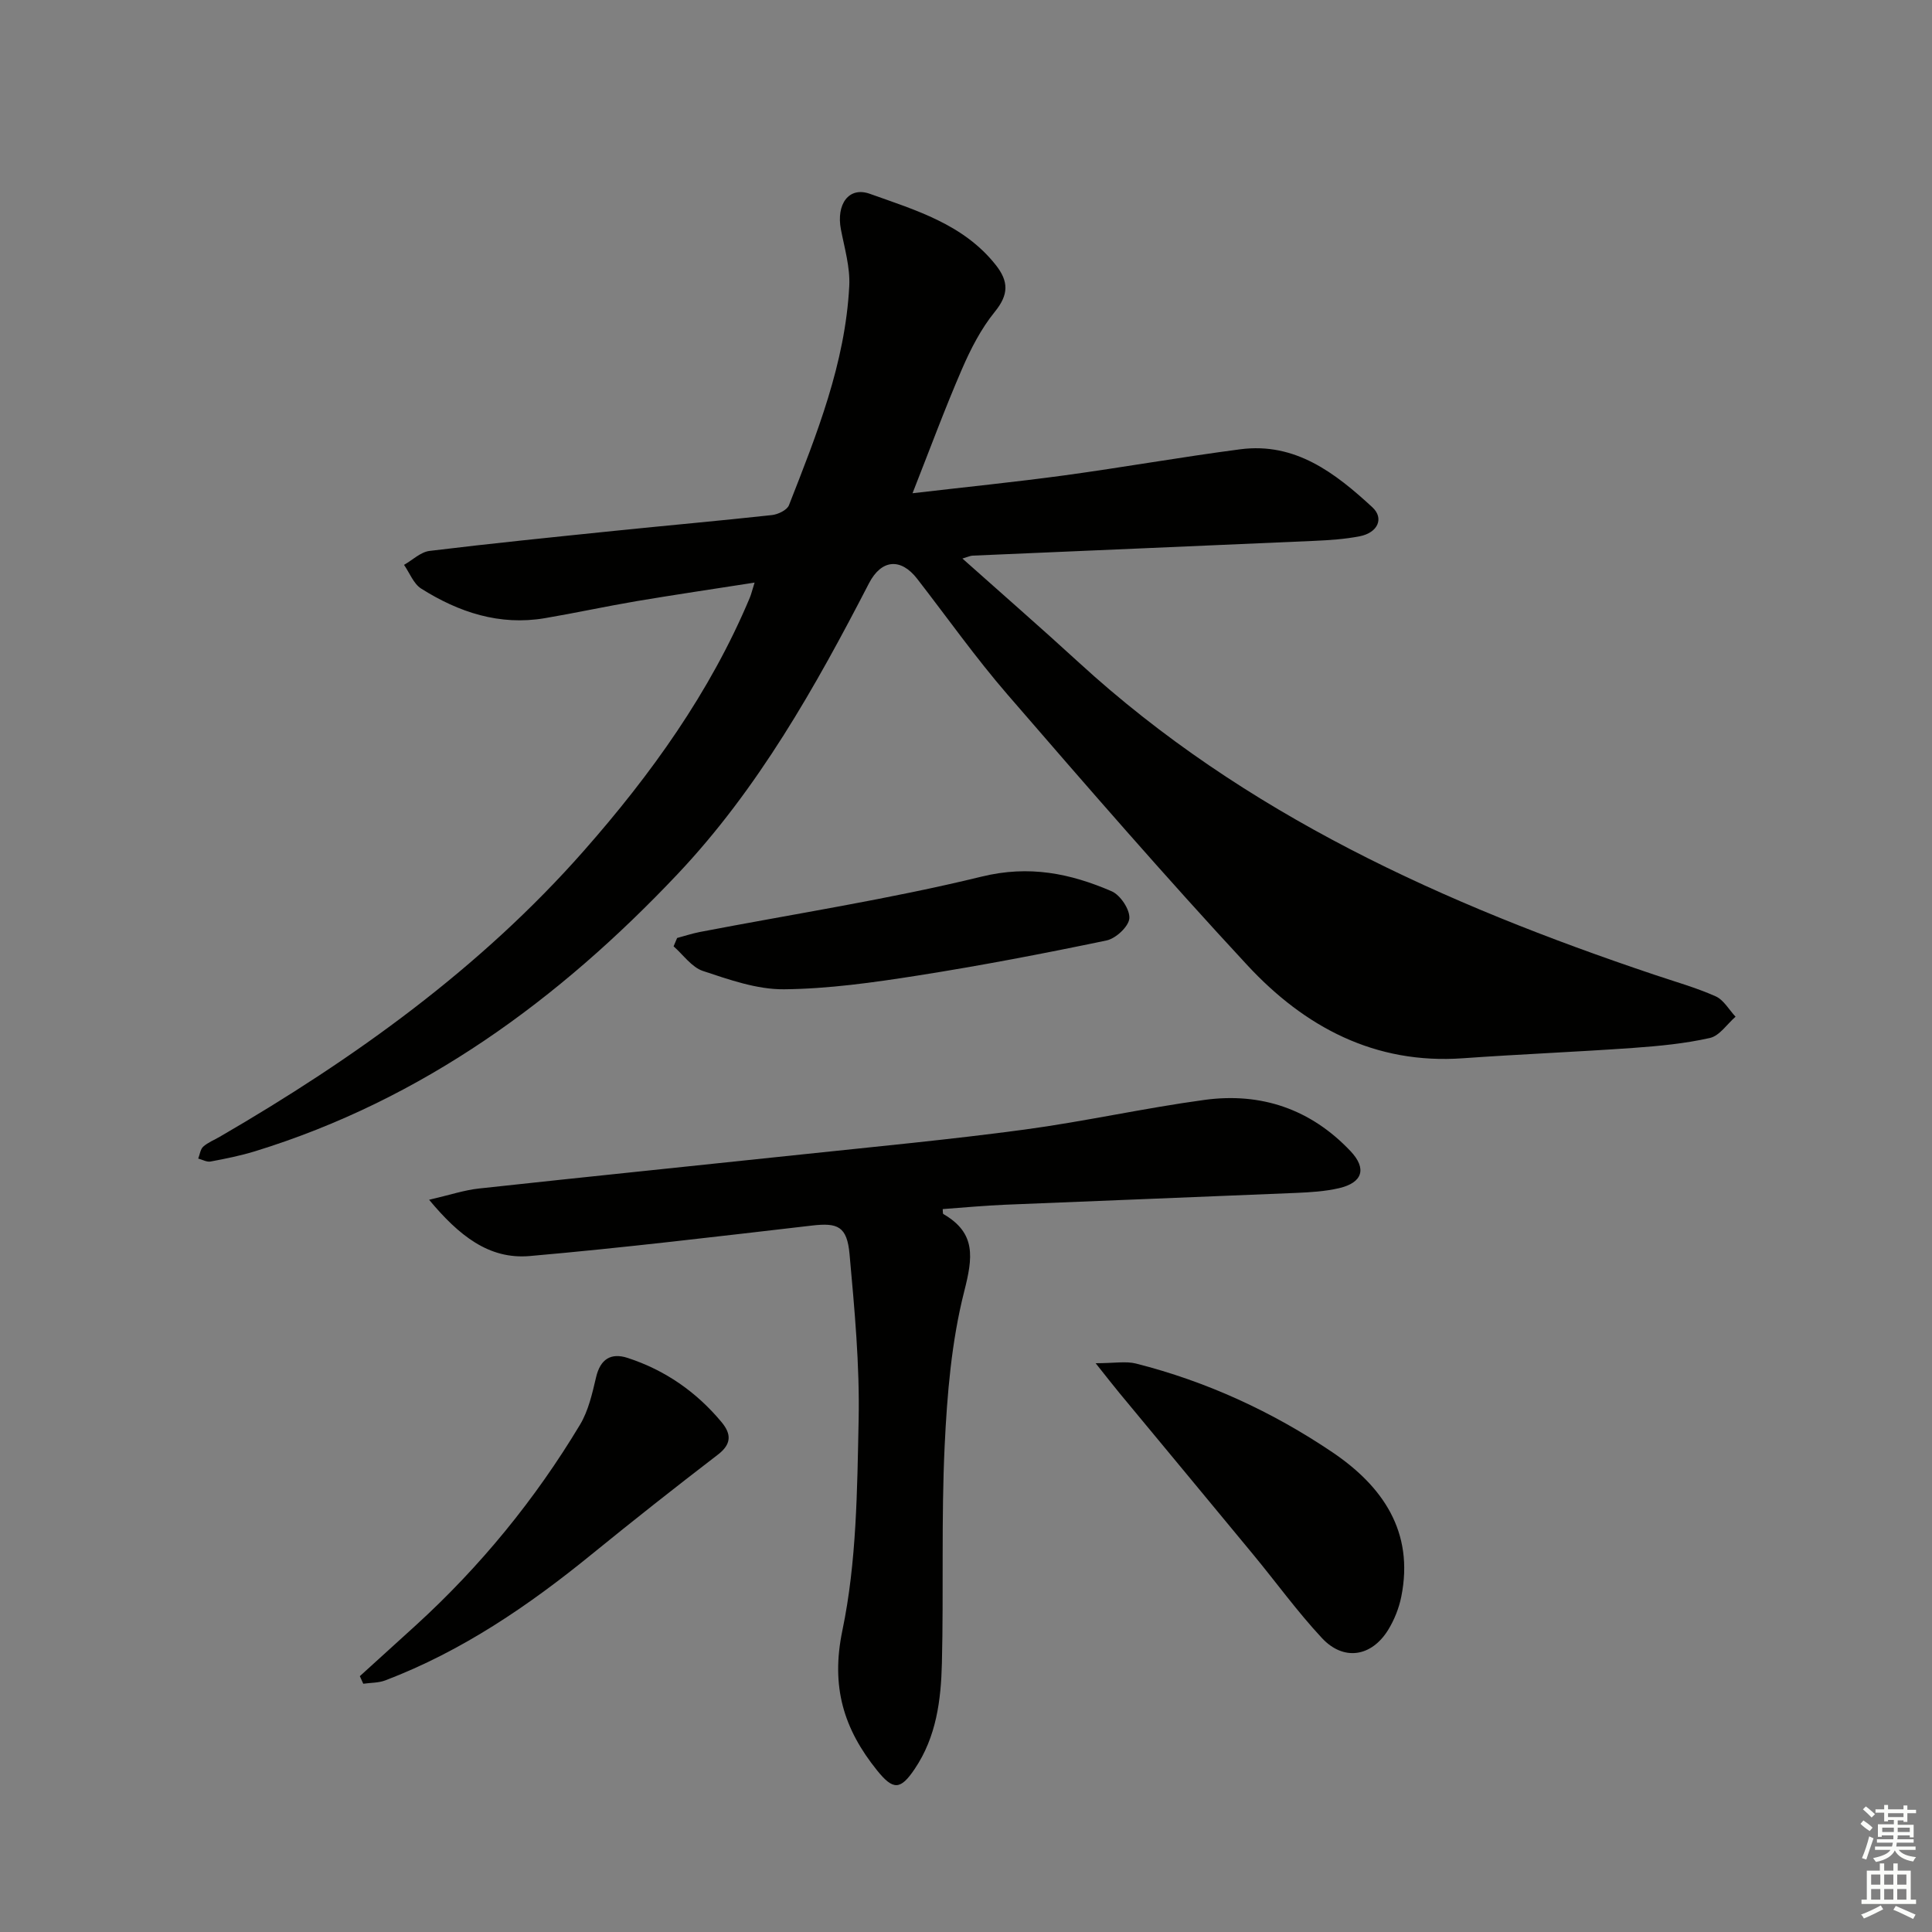
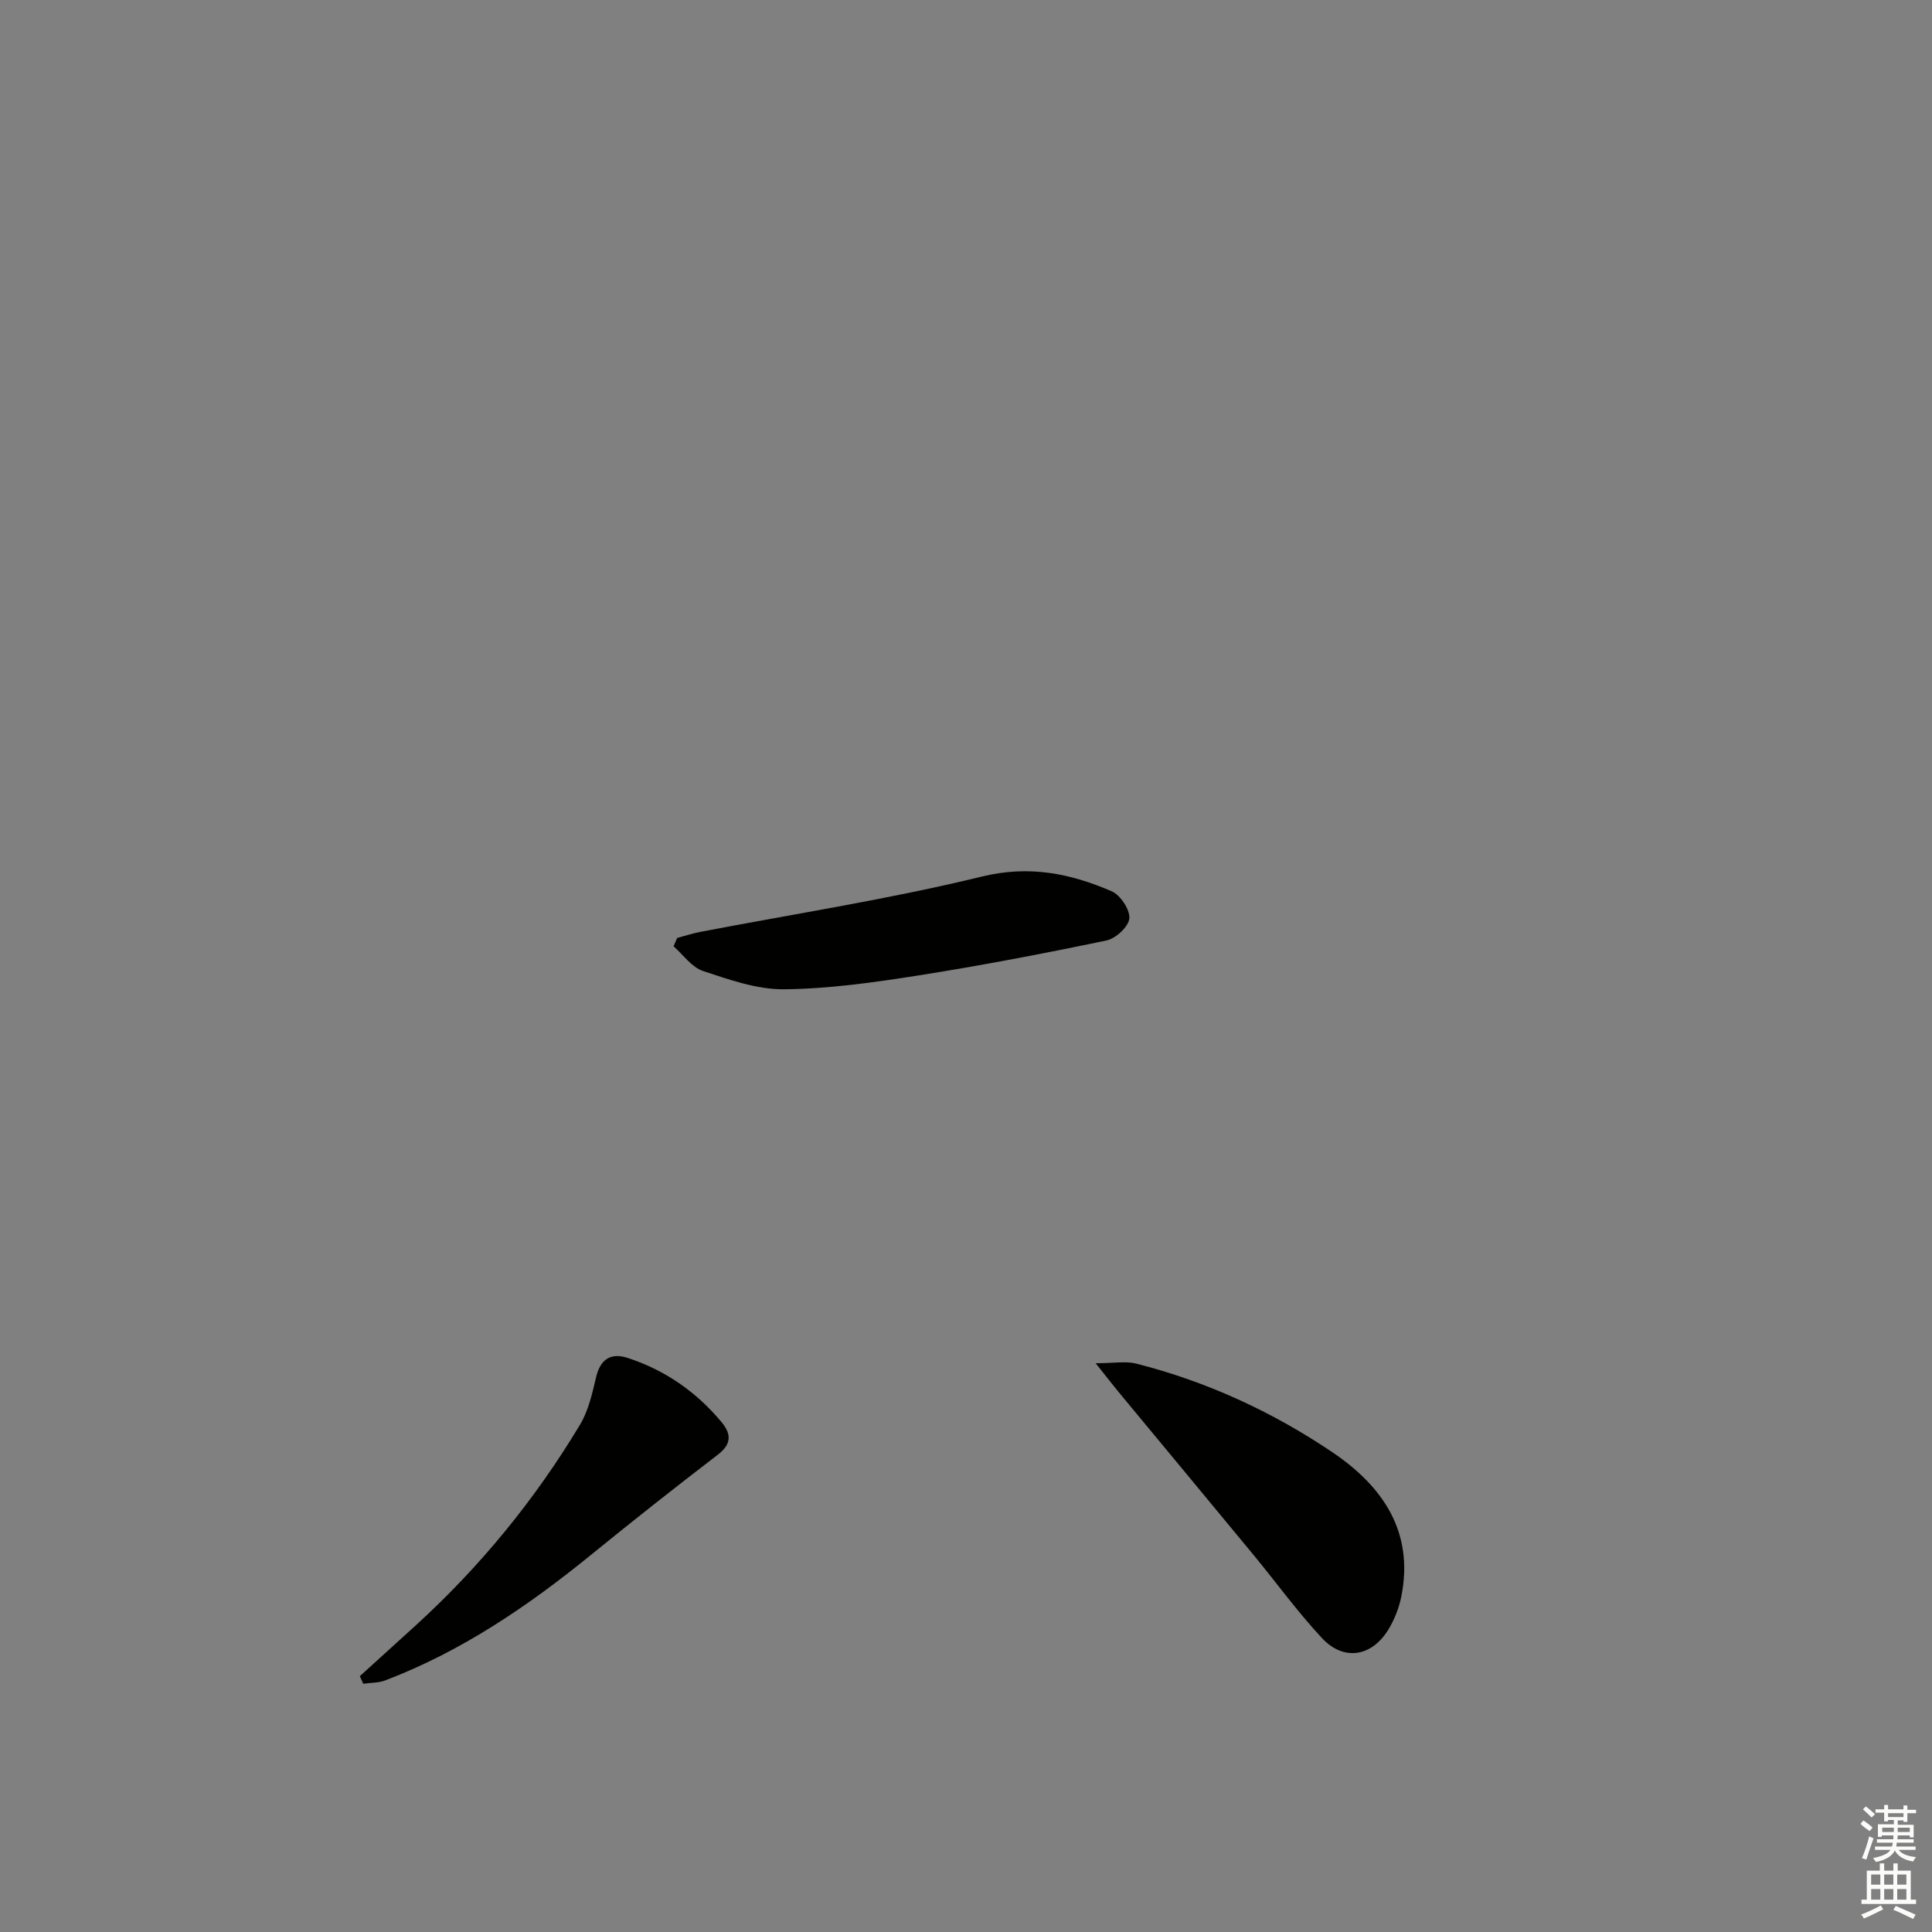
<svg xmlns="http://www.w3.org/2000/svg" enable-background="new 0 0 400 400" viewBox="0 0 400 400">
  <rect x="0" y="0" width="400" height="400" fill="#808080" stroke="none" />
  <g fill="#010100">
-     <path d="m188.93 102.12c11.04-1.29 21.27-2.32 31.44-3.7 12.16-1.66 24.25-3.81 36.41-5.4 11.39-1.49 19.66 4.91 27.35 12 2.49 2.3 1.12 5.28-2.62 6.01-3.08.6-6.26.81-9.41.95-23.59 1.05-47.18 2.03-70.77 3.06-.43.02-.86.24-2.07.6 8.3 7.4 16.28 14.35 24.08 21.5 34.35 31.48 75.69 50.06 119.19 64.67 4.24 1.43 8.58 2.65 12.66 4.46 1.68.74 2.78 2.78 4.14 4.23-1.76 1.52-3.31 3.95-5.31 4.4-5.15 1.16-10.49 1.67-15.78 2.05-11.77.84-23.57 1.31-35.34 2.15-18.26 1.31-32.8-6.49-44.65-19.26-16.96-18.28-33.31-37.14-49.63-56.01-6.63-7.66-12.51-15.98-18.73-24-3.39-4.37-7.4-4.04-9.98.94-11.1 21.48-22.95 42.56-39.66 60.24-24.56 25.98-52.79 46.67-87.46 57.35-3 .92-6.1 1.54-9.19 2.12-.79.15-1.7-.39-2.56-.61.33-.84.44-1.93 1.04-2.47.97-.87 2.26-1.37 3.41-2.04 27.93-16.21 54.02-34.94 75.42-59.25 13.83-15.71 26.12-32.78 34.32-52.34.31-.74.49-1.54 1-3.15-8.52 1.33-16.46 2.5-24.38 3.83-6.37 1.08-12.7 2.46-19.07 3.54-9.36 1.58-17.8-1.22-25.58-6.13-1.58-1-2.39-3.24-3.55-4.91 1.76-1 3.43-2.66 5.29-2.89 12.7-1.55 25.43-2.83 38.15-4.14 10.91-1.12 21.83-2.09 32.73-3.28 1.27-.14 3.12-1.03 3.52-2.03 5.76-14.69 11.66-29.39 12.49-45.39.2-3.87-.98-7.84-1.73-11.73-.99-5.15 1.59-8.94 6-7.36 9.45 3.38 19.38 6.27 26.07 14.74 2.69 3.41 2.69 6.13-.21 9.69-2.86 3.52-5.02 7.75-6.83 11.94-3.55 8.2-6.64 16.58-10.2 25.62z" />
-     <path d="m88.84 248.4c4.29-.99 7.26-2 10.31-2.33 22.29-2.43 44.6-4.69 66.9-7.06 15.36-1.63 30.75-3.08 46.05-5.14 12.48-1.68 24.82-4.46 37.3-6.15 11.69-1.59 21.98 1.9 30.22 10.62 3.38 3.58 2.54 6.51-2.39 7.66-2.89.67-5.92.85-8.9.98-20.11.85-40.23 1.61-60.35 2.45-4.27.18-8.53.59-12.8.9.05.44-.02.94.14 1.03 6.83 3.95 6.09 9.01 4.31 16.01-2.63 10.35-3.54 21.27-4.05 32-.71 14.97-.2 29.99-.57 44.98-.19 7.64-1.14 15.24-5.63 21.89-2.94 4.36-4.43 4.48-7.8.29-6.88-8.55-9.61-17.28-7.17-28.98 2.95-14.16 3.06-29.01 3.36-43.59.23-11.42-.85-22.89-1.88-34.3-.52-5.78-2.46-6.54-7.79-5.92-19.46 2.25-38.93 4.6-58.44 6.31-8.45.73-14.64-4.24-20.82-11.65z" />
    <path d="m226.84 282.24c3.91 0 6.26-.46 8.36.07 14.63 3.71 28.22 9.97 40.67 18.37 10.36 7 16.96 16.44 14.25 29.9-.48 2.38-1.44 4.79-2.71 6.86-3.46 5.61-9.24 6.51-13.72 1.7-5.09-5.46-9.49-11.56-14.26-17.33-9.21-11.16-18.46-22.28-27.68-33.42-1.34-1.62-2.63-3.29-4.91-6.15z" />
-     <path d="m74.5 347.03c3.88-3.52 7.77-7.04 11.64-10.57 13.34-12.18 24.66-26.03 33.95-41.5 1.74-2.9 2.53-6.46 3.32-9.81.88-3.77 3.08-5.13 6.53-4.01 7.76 2.53 14.25 7.04 19.47 13.32 2.02 2.44 2.07 4.52-.77 6.7-8.8 6.75-17.51 13.62-26.11 20.62-13.07 10.65-26.88 20.07-42.74 26.12-1.41.54-3.05.48-4.58.7-.24-.52-.48-1.04-.71-1.57z" />
+     <path d="m74.5 347.03c3.88-3.52 7.77-7.04 11.64-10.57 13.34-12.18 24.66-26.03 33.95-41.5 1.74-2.9 2.53-6.46 3.32-9.81.88-3.77 3.08-5.13 6.53-4.01 7.76 2.53 14.25 7.04 19.47 13.32 2.02 2.44 2.07 4.52-.77 6.7-8.8 6.75-17.51 13.62-26.11 20.62-13.07 10.65-26.88 20.07-42.74 26.12-1.41.54-3.05.48-4.58.7-.24-.52-.48-1.04-.71-1.57" />
    <path d="m140.19 194.2c1.54-.41 3.07-.92 4.64-1.23 19.49-3.75 39.16-6.78 58.42-11.48 9.84-2.41 18.34-.66 26.91 3.04 1.8.78 3.8 3.79 3.66 5.61-.14 1.69-2.8 4.17-4.72 4.57-12.98 2.71-26.02 5.21-39.12 7.27-9.16 1.44-18.44 2.75-27.67 2.84-5.6.05-11.33-1.99-16.77-3.79-2.33-.77-4.07-3.34-6.08-5.1.25-.58.49-1.16.73-1.73z" />
  </g>
  <path d="m385.2 377.6.6-.7c.6.4 1.3.9 1.9 1.5l-.6.7c-.8-.5-1.4-1-1.9-1.5zm.3 7.1c.6-1.4 1.1-2.9 1.5-4.5.3.1.6.3.9.4-.5 1.4-1 2.9-1.5 4.4zm.2-10.1.6-.6c.7.5 1.3 1.1 1.9 1.6l-.7.7c-.6-.6-1.2-1.2-1.8-1.7zm8.4-.8h.8v.9h1.8v.7h-1.8v1.8h-.8v-.3h-1.2v.9h3.3v2.6h-.8v-.4h-2.5c0 .3 0 .6-.1.8h3.4v.7h-3.5c0 .3-.1.6-.1.8h4v.7h-3.5c.7.9 1.9 1.3 3.6 1.5-.2.2-.4.5-.6.9-1.9-.3-3.2-1.1-3.8-2.3-.5 1.1-1.8 2-3.9 2.4-.2-.3-.4-.5-.6-.8 1.9-.4 3.1-.9 3.6-1.7h-3.2v-.7h3.5c.1-.2.1-.5.2-.8h-3.3v-.7h3.4c0-.2 0-.5 0-.8h-2.4v.3h-.8v-2.6h3.3v-.9h-1.2v.3h-.8v-1.8h-1.8v-.7h1.8v-.9h.8v.9h3.2zm-4.4 5.5h2.4c0-.3 0-.6 0-.9h-2.4zm1.2-3.1h3.2v-.8h-3.2zm4.4 2.2h-2.4v.9h2.5v-.9z" fill="#fbfcfa" />
  <path d="m389.2 385.8h.9v1.5h1.9v-1.5h.9v1.5h2.7v6h1.1v.9h-11.3v-.9h1.1v-6h2.7zm.2 8.7.5.8c-1.2.6-2.5 1.3-4 1.9-.2-.3-.3-.6-.6-.8 1.6-.6 3-1.3 4.1-1.9zm-2-4.3h1.9v-2.1h-1.9zm0 3.1h1.9v-2.2h-1.9zm2.7-3.1h1.9v-2.1h-1.9zm0 3.1h1.9v-2.2h-1.9zm2.4 1.3c1.4.6 2.7 1.2 4.1 1.8l-.5.9c-1.5-.7-2.8-1.4-4.1-1.9zm2.2-6.5h-1.9v2.1h1.9zm-1.9 5.2h1.9v-2.2h-1.9z" fill="#fbfcfa" />
</svg>